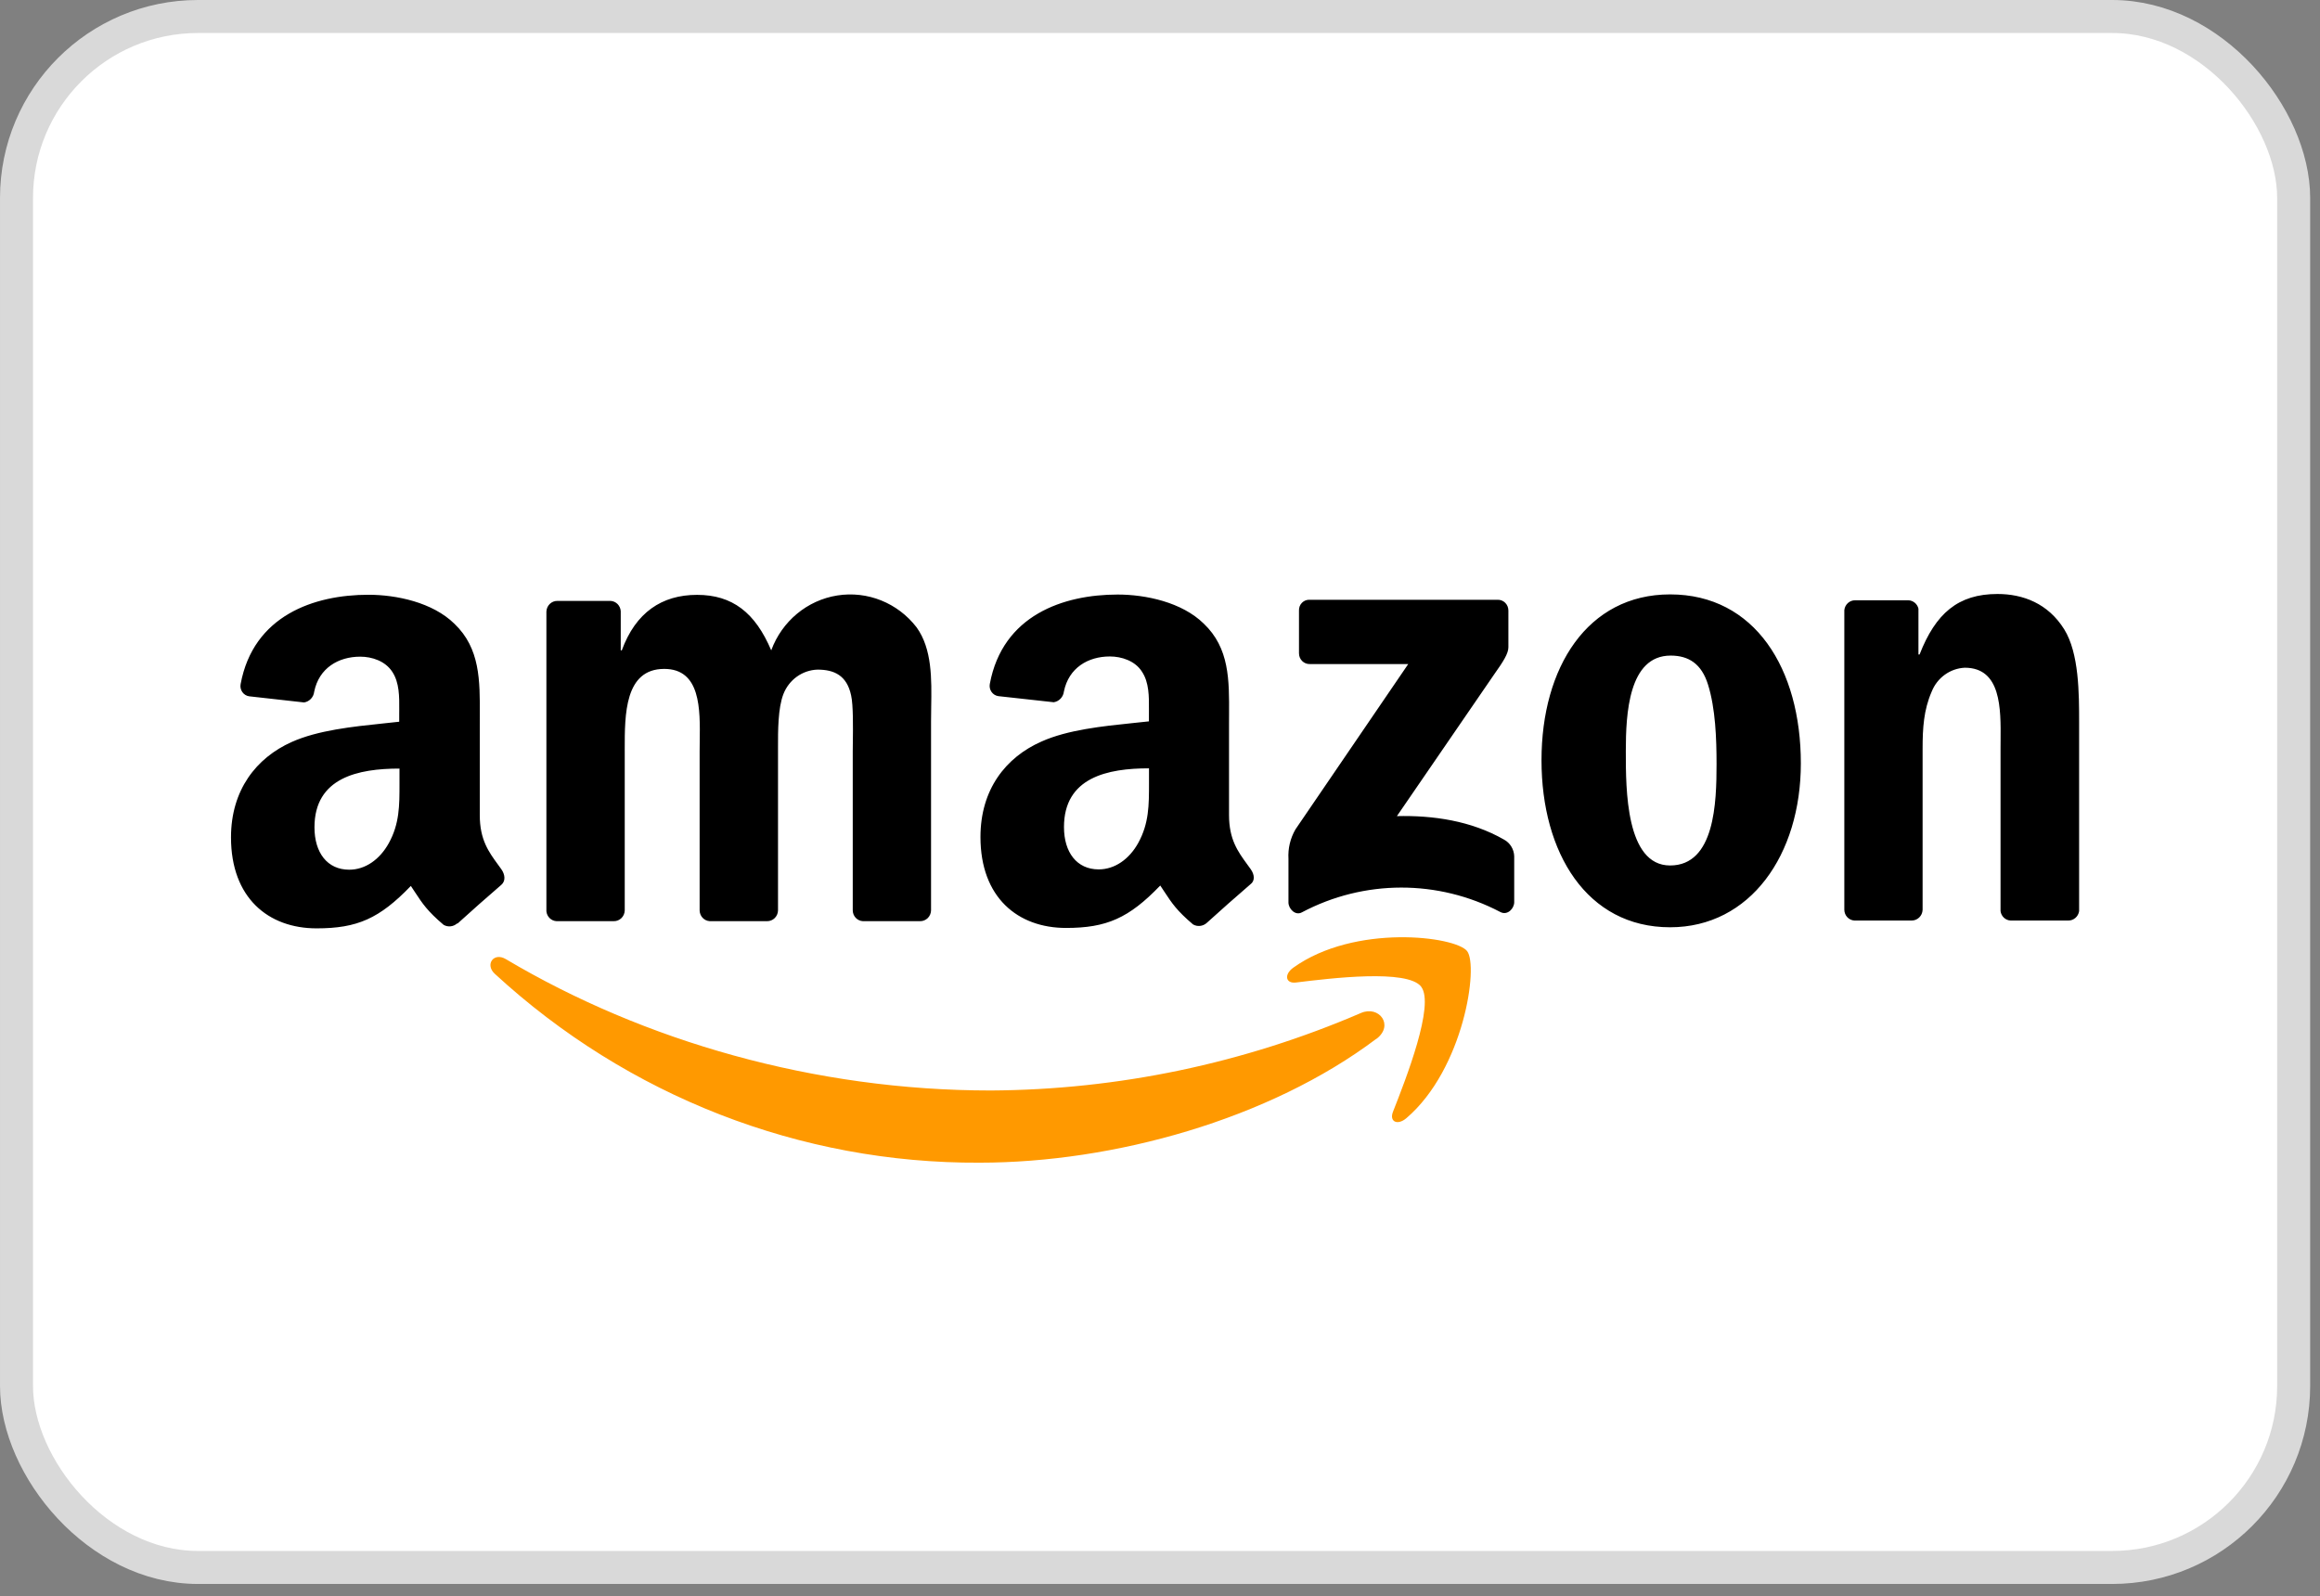
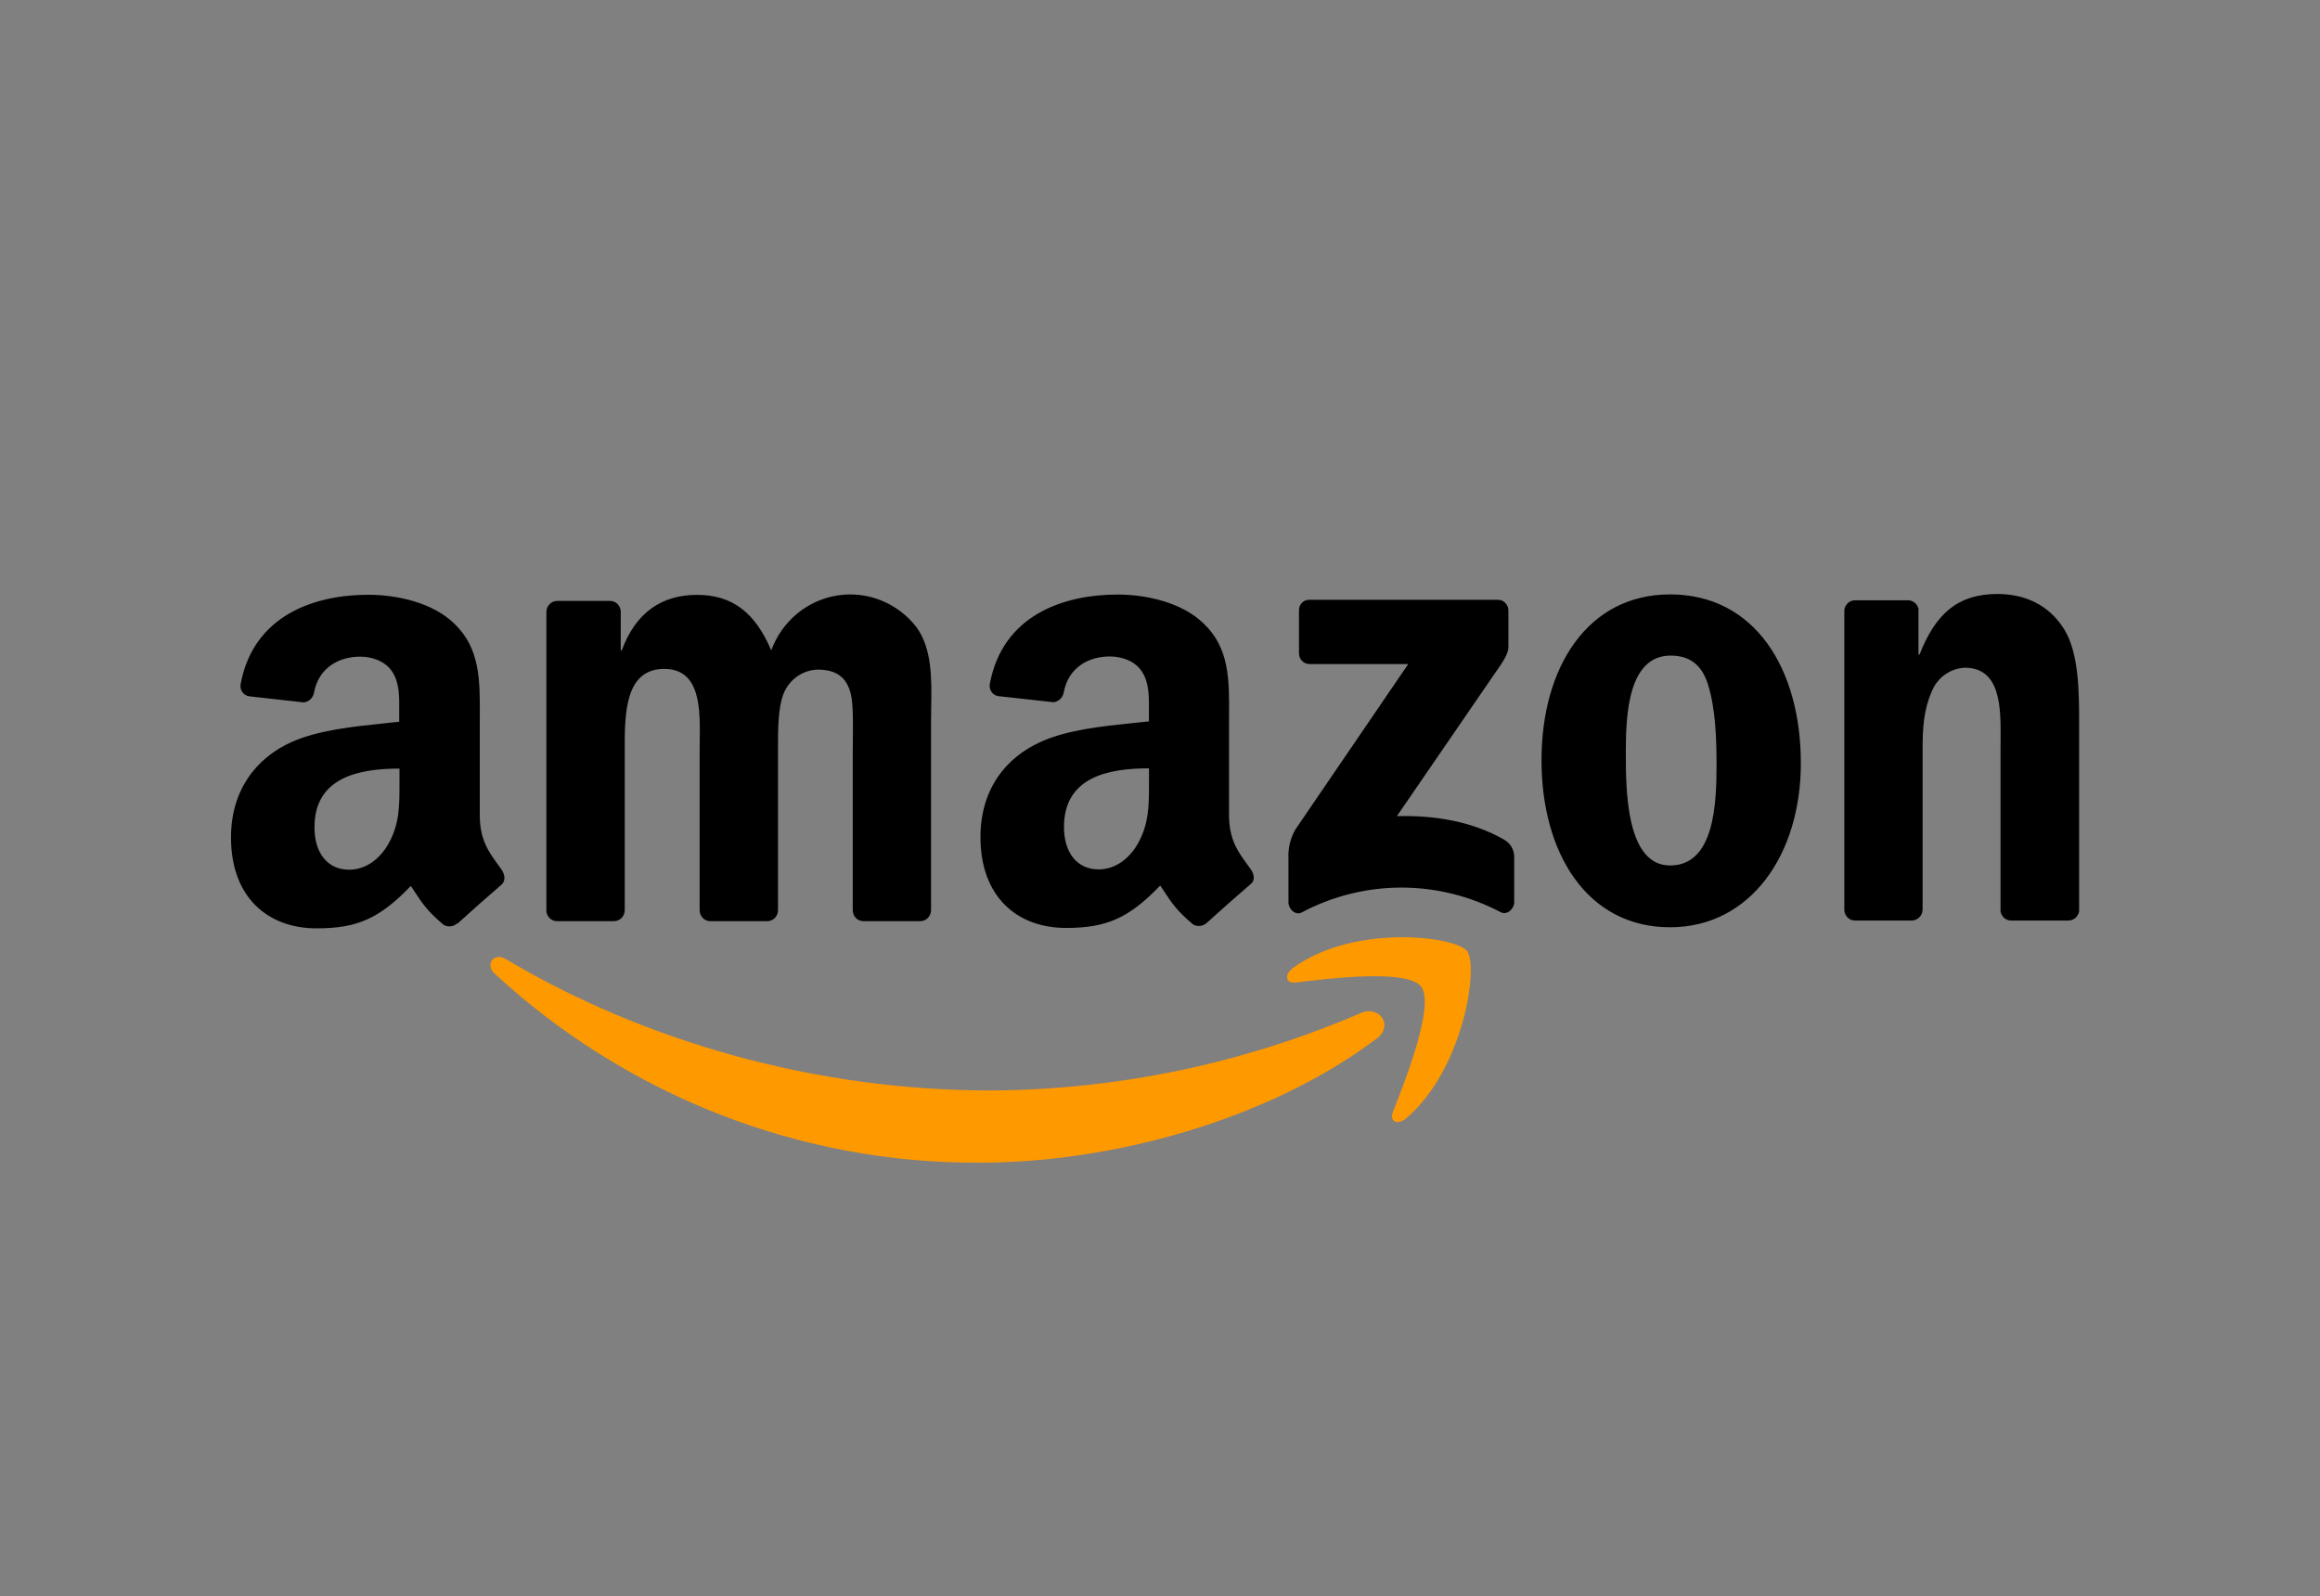
<svg xmlns="http://www.w3.org/2000/svg" width="186" height="128" viewBox="0 0 186 128" fill="none">
  <rect x="0" y="0" width="186" height="128" fill="#808080" stroke="none" />
-   <rect x="1.323" y="1.323" width="182.566" height="124.357" rx="14.552" fill="white" stroke="#D9D9D9" stroke-width="2.646" />
  <path fill-rule="evenodd" clip-rule="evenodd" d="M148.675 73.81H153.244H153.248C153.725 73.819 154.123 73.436 154.14 72.948V60.018C154.14 58.394 154.225 56.927 154.866 55.46C155.306 54.345 156.343 53.594 157.52 53.538C160.442 53.538 160.414 56.808 160.392 59.377C160.39 59.593 160.388 59.805 160.388 60.01V73.056C160.444 73.475 160.786 73.792 161.199 73.81H165.808C166.245 73.82 166.621 73.497 166.688 73.056V57.938C166.688 55.614 166.688 52.378 165.492 50.456C164.197 48.384 162.193 47.626 160.14 47.626C156.976 47.626 155.179 49.192 153.897 52.477H153.807V48.803C153.715 48.418 153.383 48.144 152.996 48.131H148.744C148.295 48.12 147.912 48.462 147.864 48.919V72.948C147.87 73.409 148.225 73.786 148.675 73.81ZM144.378 61.207C144.378 53.625 140.698 47.659 133.895 47.659C127.266 47.659 123.586 53.526 123.586 60.954C123.586 68.383 127.221 74.349 133.895 74.349C140.321 74.349 144.378 68.536 144.378 61.207ZM130.346 60.196C130.346 57.263 130.561 52.565 133.941 52.565C135.393 52.565 136.419 53.232 136.935 54.889C137.535 56.807 137.62 59.235 137.62 61.257C137.62 64.339 137.486 69.394 133.896 69.394C130.345 69.394 130.346 63.265 130.346 60.293L130.346 60.196ZM44.618 73.86H49.198H49.202C49.432 73.865 49.655 73.777 49.821 73.615C49.986 73.452 50.082 73.229 50.087 72.994V60.262L50.086 60.063C50.084 57.295 50.082 53.633 53.251 53.633C56.181 53.633 56.135 56.85 56.099 59.448C56.095 59.728 56.091 60.001 56.091 60.262V72.998C56.099 73.458 56.453 73.834 56.902 73.86H61.495C61.724 73.864 61.946 73.775 62.111 73.613C62.276 73.451 62.371 73.228 62.375 72.994V60.262C62.375 60.165 62.375 60.063 62.375 59.96V59.96C62.372 58.611 62.368 56.79 62.805 55.659C63.251 54.503 64.328 53.729 65.544 53.691C66.87 53.691 67.897 54.147 68.237 55.763C68.412 56.541 68.389 58.343 68.374 59.539V59.539C68.371 59.821 68.367 60.069 68.367 60.262V72.998C68.373 73.459 68.728 73.836 69.179 73.86H73.759C73.989 73.865 74.212 73.777 74.378 73.615C74.544 73.452 74.639 73.229 74.644 72.994V57.834C74.644 57.465 74.65 57.087 74.656 56.705C74.694 54.442 74.734 52.032 73.487 50.302C71.977 48.34 69.547 47.362 67.132 47.744C64.716 48.126 62.69 49.809 61.831 52.146C60.545 49.109 58.708 47.696 55.884 47.696C53.06 47.696 50.963 49.109 49.851 52.146H49.766V49.01C49.742 48.563 49.392 48.206 48.955 48.181H44.683C44.211 48.176 43.822 48.557 43.806 49.039V73.069C43.848 73.501 44.193 73.837 44.618 73.86ZM36.647 74.042C36.346 74.309 35.912 74.354 35.564 74.154C34.266 73.051 33.874 72.455 33.273 71.539C33.17 71.382 33.061 71.215 32.939 71.034C30.42 73.653 28.639 74.436 25.381 74.436C21.523 74.436 18.52 72.004 18.52 67.14C18.52 63.341 20.549 60.76 23.389 59.492C25.486 58.552 28.284 58.26 30.703 58.008C31.153 57.961 31.589 57.916 32.006 57.868V57.263C32.006 57.147 32.007 57.03 32.008 56.91C32.016 55.879 32.025 54.731 31.45 53.865C30.89 53.004 29.827 52.652 28.878 52.652C27.13 52.652 25.572 53.567 25.19 55.461C25.142 55.902 24.809 56.256 24.379 56.322L19.973 55.829C19.753 55.797 19.556 55.674 19.427 55.49C19.298 55.305 19.249 55.074 19.291 54.852C20.31 49.35 25.178 47.688 29.539 47.688C31.771 47.688 34.684 48.293 36.436 50.017C38.494 51.984 38.481 54.559 38.467 57.373C38.466 57.605 38.465 57.84 38.465 58.075V65.362C38.465 67.325 39.178 68.302 39.929 69.33C40.018 69.452 40.108 69.575 40.197 69.7C40.489 70.115 40.554 70.632 40.197 70.943C39.26 71.743 37.596 73.218 36.684 74.05L36.647 74.042ZM32.028 62.632L32.028 62.859C32.03 64.582 32.031 66.043 31.172 67.604C30.442 68.921 29.286 69.733 27.996 69.733C26.239 69.733 25.212 68.366 25.212 66.336C25.212 62.35 28.714 61.625 32.028 61.625V62.632ZM99.998 69.313L99.998 69.313C100.087 69.435 100.177 69.558 100.266 69.683C100.575 70.114 100.639 70.62 100.246 70.906C99.309 71.705 97.645 73.184 96.733 74.013C96.429 74.276 95.997 74.32 95.649 74.121C94.346 73.013 93.96 72.426 93.35 71.498C93.248 71.343 93.14 71.179 93.02 71.001C90.505 73.619 88.712 74.403 85.466 74.403C81.608 74.403 78.606 71.971 78.606 67.111C78.606 63.307 80.622 60.726 83.495 59.458C85.596 58.515 88.41 58.225 90.836 57.974C91.276 57.929 91.704 57.885 92.112 57.839V57.246C92.112 57.132 92.112 57.015 92.113 56.897L92.113 56.895C92.121 55.864 92.13 54.715 91.552 53.853C91.008 52.991 89.925 52.635 88.98 52.635C87.231 52.635 85.681 53.55 85.296 55.444C85.246 55.885 84.914 56.238 84.484 56.306L80.042 55.817C79.821 55.786 79.621 55.663 79.492 55.477C79.362 55.291 79.313 55.059 79.356 54.835C80.379 49.329 85.247 47.671 89.609 47.671C91.836 47.671 94.749 48.276 96.505 50C98.567 51.957 98.553 54.512 98.537 57.312L98.537 57.314C98.535 57.56 98.534 57.808 98.534 58.058V65.35C98.534 67.308 99.247 68.284 99.998 69.313ZM88.085 69.708C89.372 69.708 90.532 68.896 91.258 67.583C92.12 66.014 92.119 64.546 92.118 62.801L92.118 62.615V61.605C88.804 61.605 85.302 62.325 85.302 66.315C85.302 68.341 86.329 69.708 88.085 69.708ZM104.143 48.956V52.378C104.141 52.612 104.233 52.838 104.398 53.002C104.562 53.165 104.786 53.253 105.015 53.244H112.902L103.859 66.501C103.446 67.213 103.251 68.034 103.299 68.859V72.36C103.299 72.865 103.847 73.441 104.37 73.155C109.358 70.514 115.289 70.504 120.286 73.126C120.858 73.429 121.398 72.844 121.398 72.339V68.66C121.382 68.097 121.072 67.587 120.586 67.322C117.953 65.81 114.89 65.366 111.993 65.437L119.799 54.06C120.525 53.041 120.931 52.394 120.931 51.901V48.956C120.933 48.722 120.842 48.497 120.678 48.333C120.514 48.17 120.292 48.082 120.063 48.09H104.999C104.77 48.077 104.546 48.163 104.383 48.328C104.219 48.493 104.132 48.721 104.143 48.956Z" fill="black" />
  <path fill-rule="evenodd" clip-rule="evenodd" d="M111.68 89.139C112.723 86.492 115.043 80.559 113.94 79.121H113.948C112.849 77.681 106.683 78.437 103.909 78.777L103.903 78.778C103.059 78.881 102.929 78.131 103.688 77.588C108.613 74.054 116.682 75.065 117.62 76.258C118.557 77.452 117.364 85.713 112.751 89.657C112.041 90.262 111.364 89.939 111.68 89.139ZM78.536 93.224C89.263 93.224 101.755 89.765 110.359 83.281V83.293C111.783 82.2 110.562 80.592 109.11 81.222C99.717 85.268 89.635 87.38 79.441 87.436C65.298 87.436 51.618 83.476 40.551 76.901C39.581 76.325 38.859 77.34 39.67 78.081C50.325 87.899 64.186 93.299 78.536 93.224Z" fill="#FF9900" />
</svg>